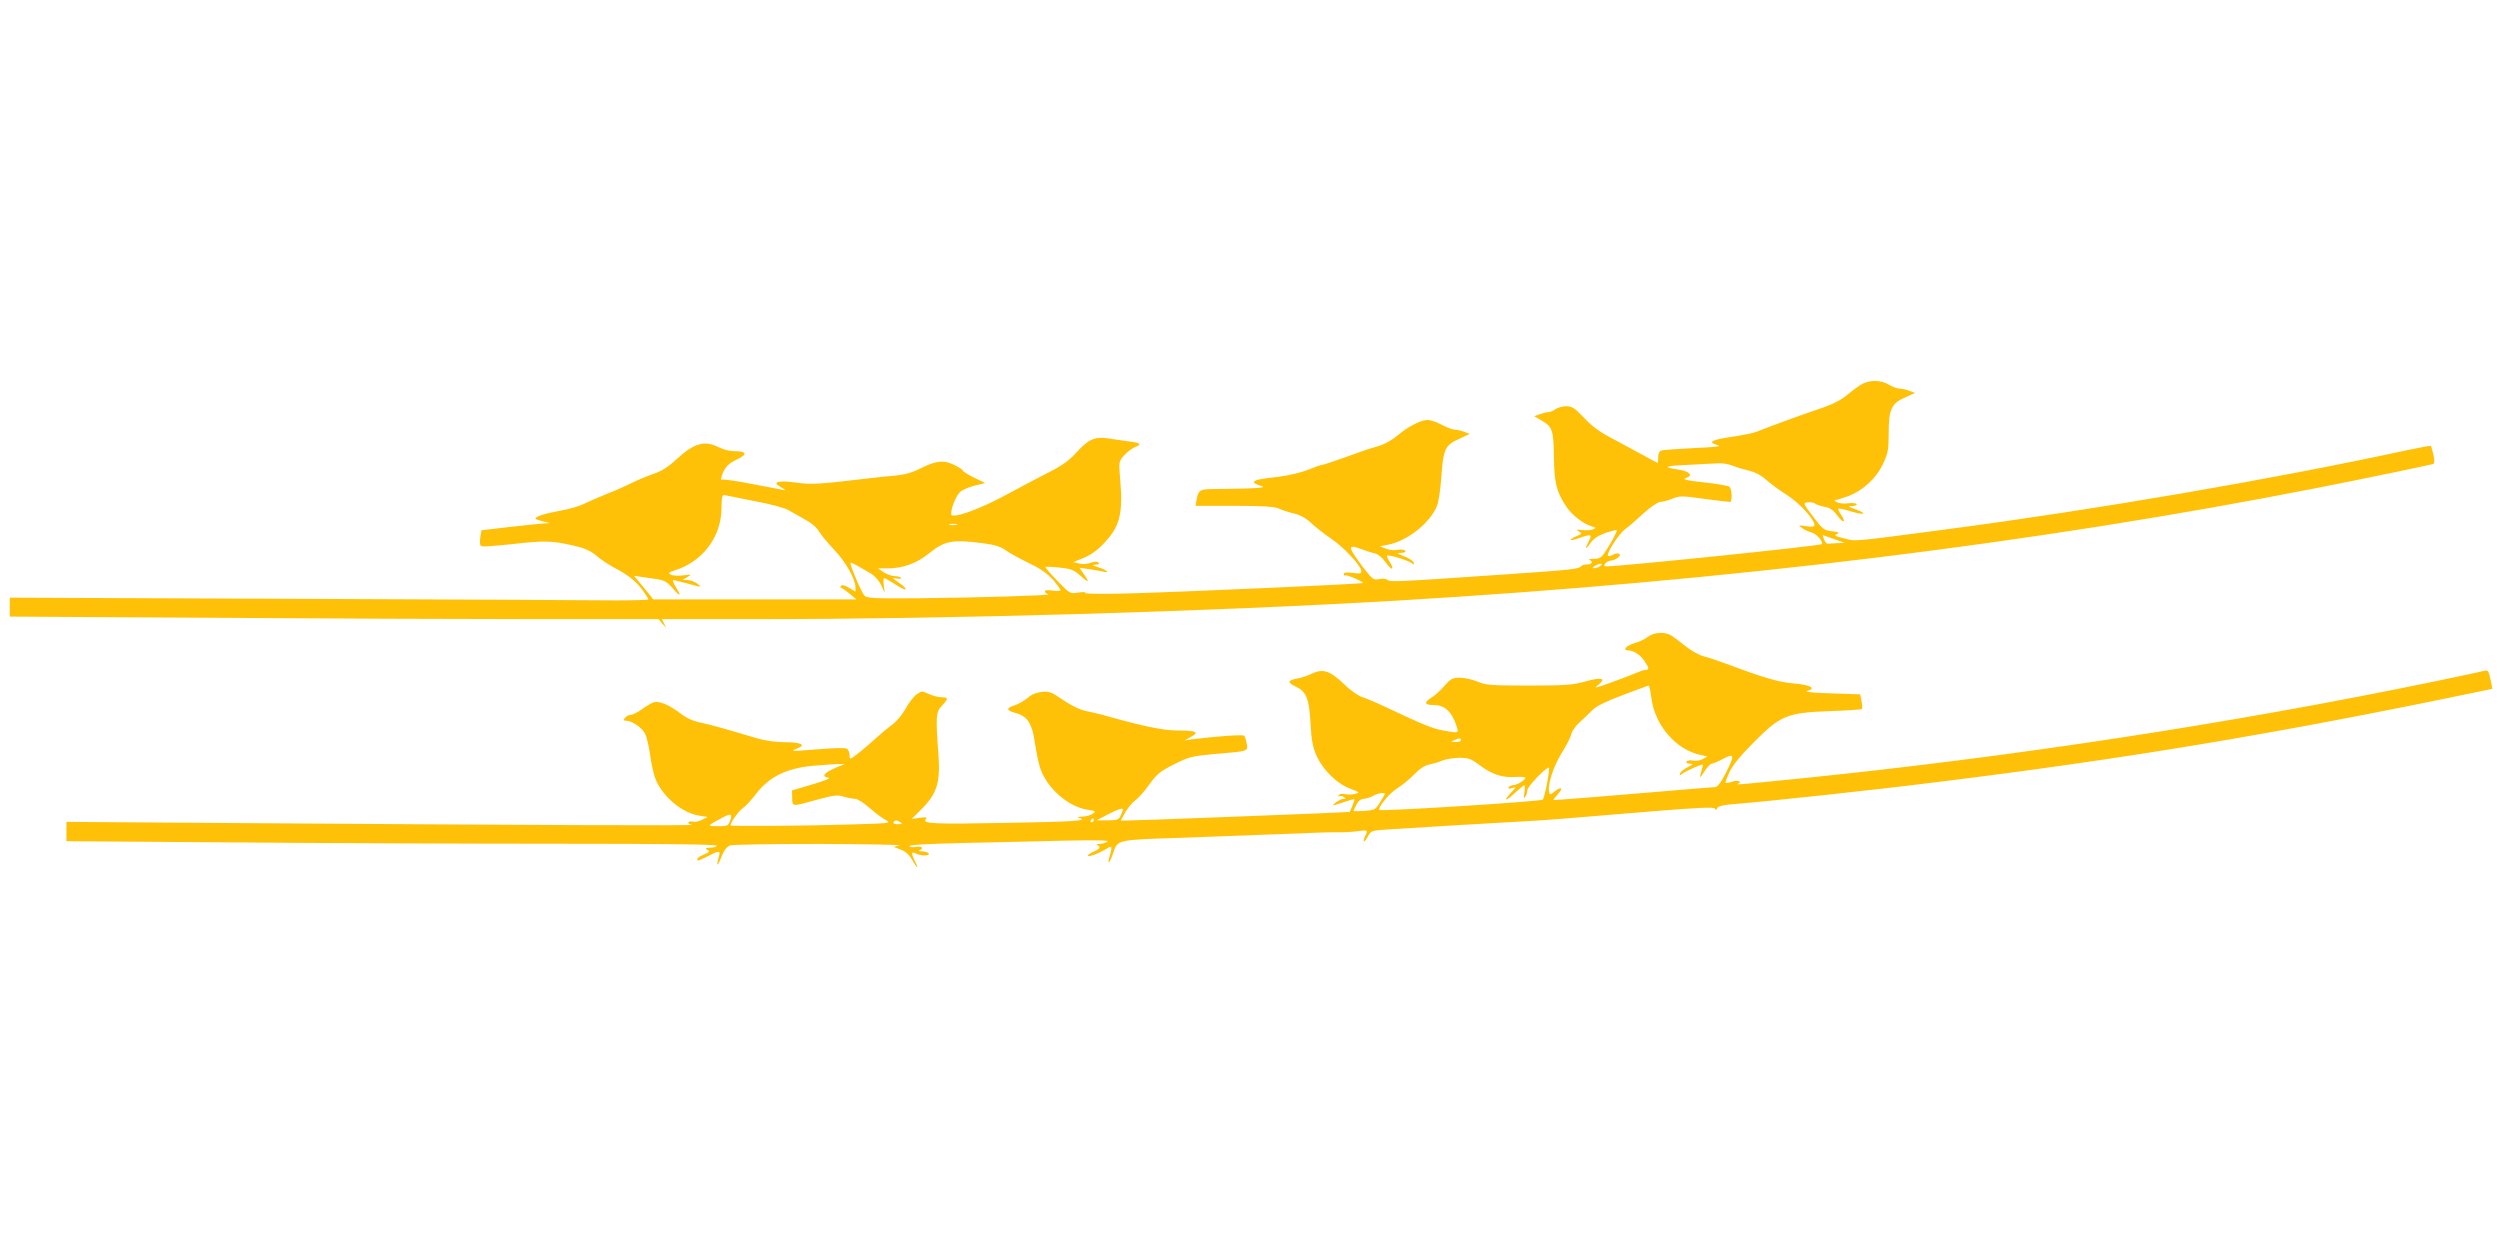
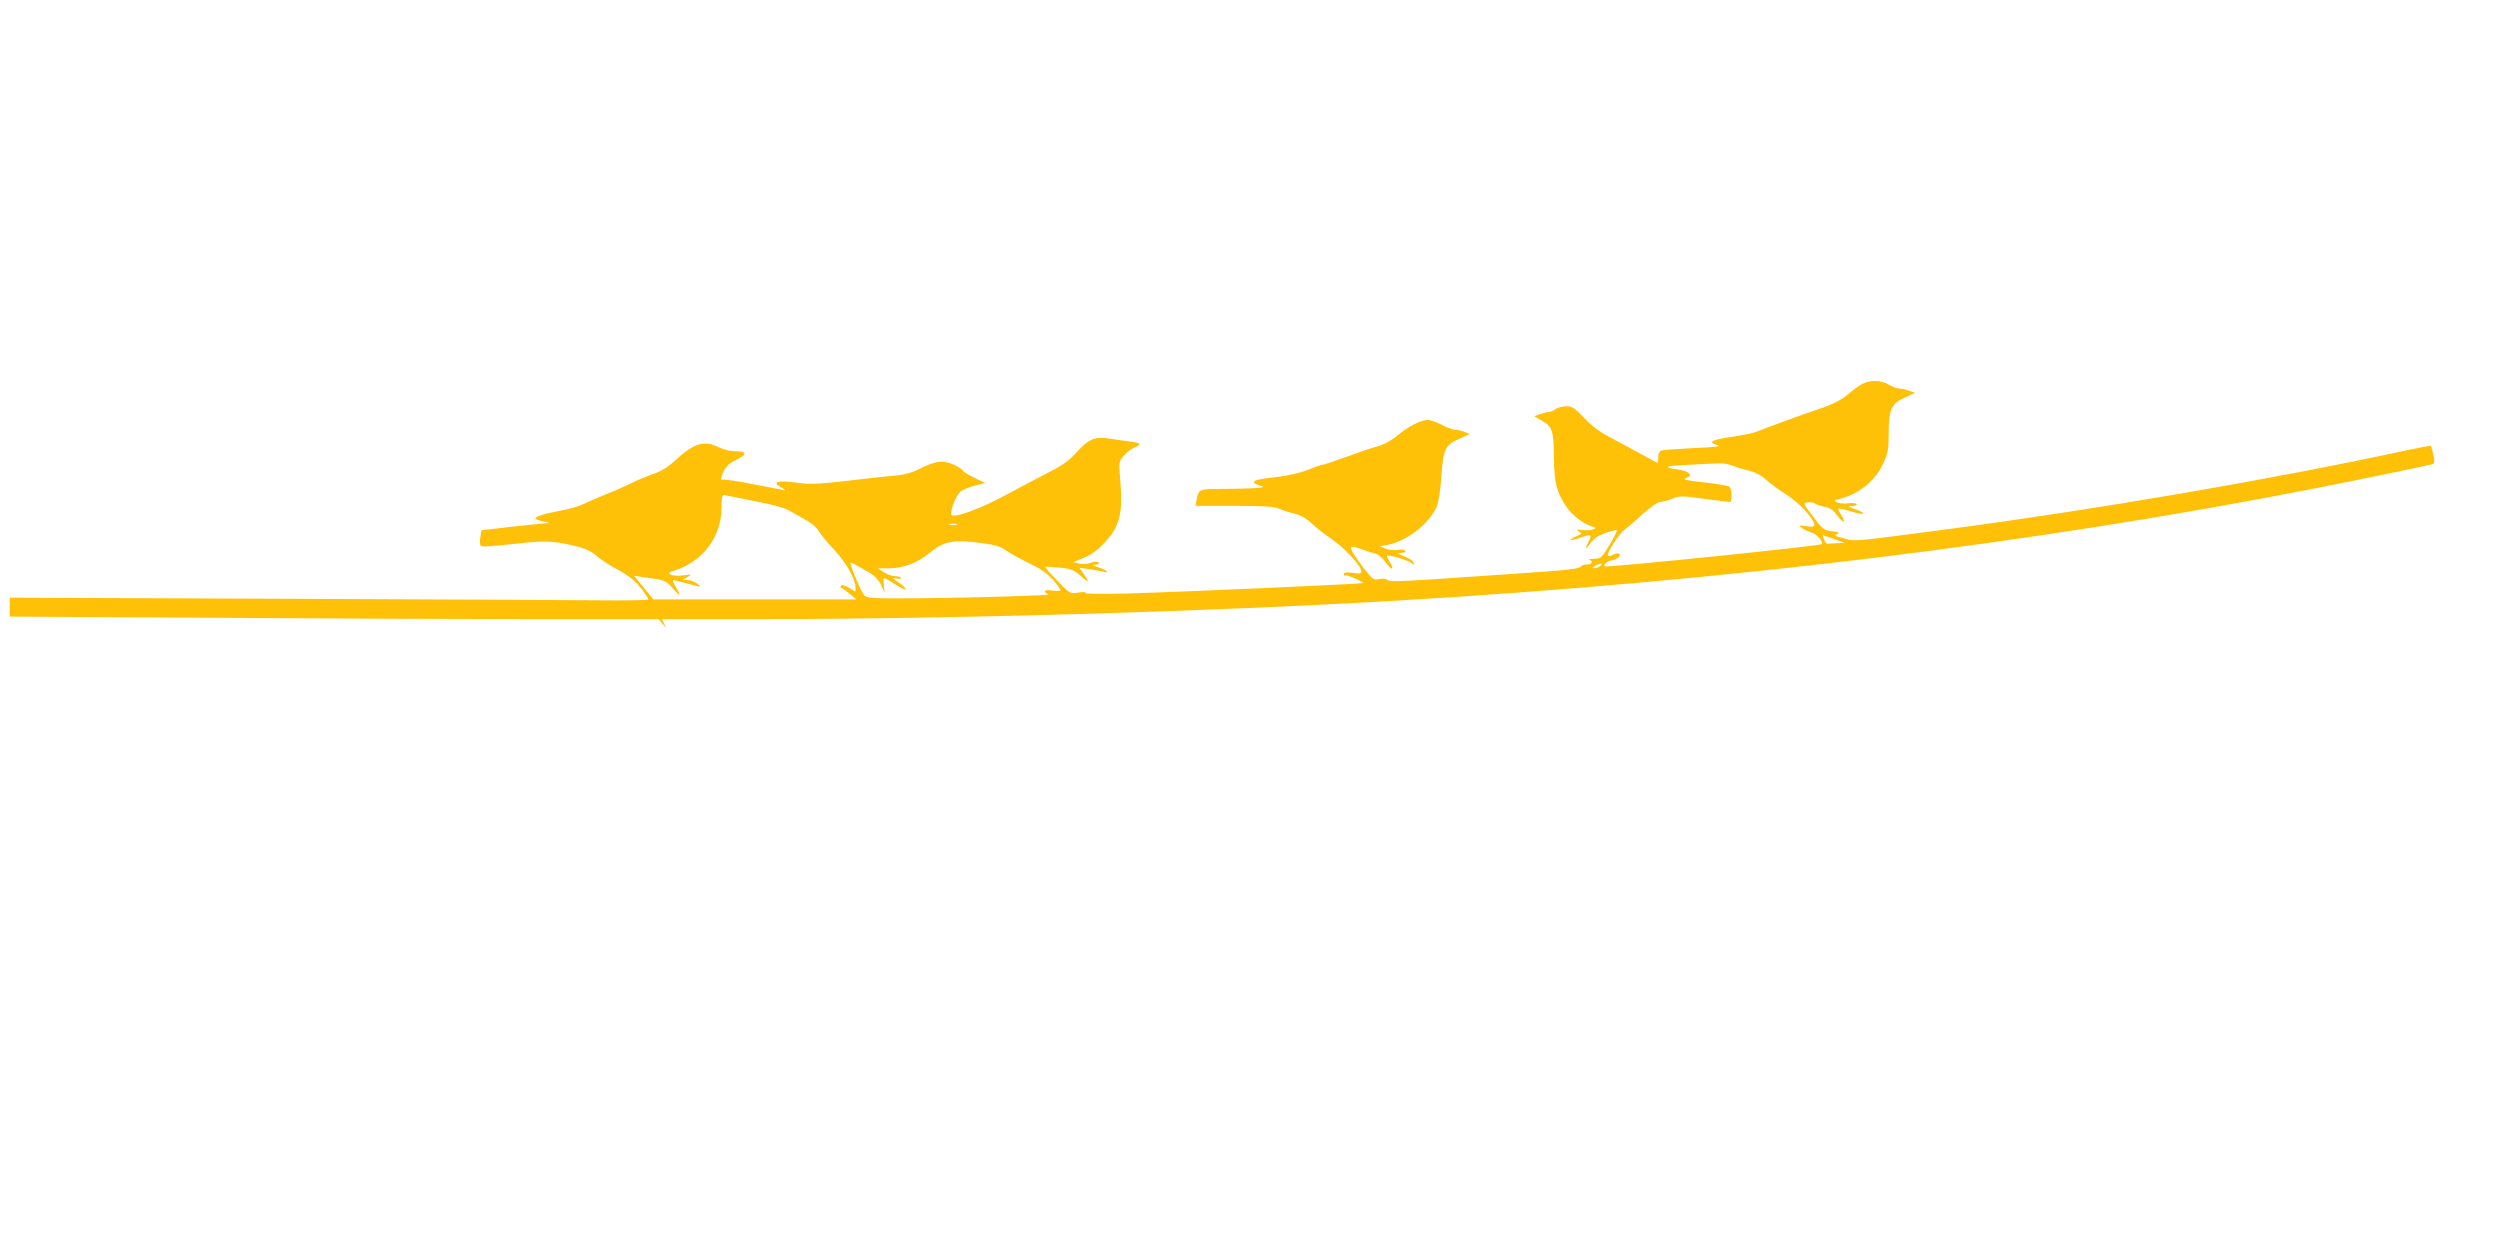
<svg xmlns="http://www.w3.org/2000/svg" version="1.0" width="1280pt" height="640pt" viewBox="0 0 1280 640" preserveAspectRatio="xMidYMid meet">
  <g transform="translate(0,640) scale(0.1,-0.1)" fill="#ffc107" stroke="none">
    <path d="M9536 4435 c-15 -8 -50 -33 -76 -55 -35 -29 -77 -51 -147 -74 -103 -35 -267 -95 -318 -116 -16 -7 -72 -18 -124 -26 -106 -15 -131 -28 -80 -42 27 -7 2 -11 -116 -16 -82 -4 -158 -10 -167 -12 -12 -4 -18 -15 -18 -35 0 -16 -1 -29 -3 -29 -2 0 -41 21 -88 47 -46 25 -118 64 -159 86 -49 25 -94 59 -130 98 -47 50 -61 59 -91 59 -19 0 -44 -7 -55 -15 -10 -8 -27 -15 -36 -15 -9 0 -29 -5 -45 -11 l-28 -10 36 -21 c58 -33 63 -49 65 -188 2 -135 13 -179 65 -256 29 -42 86 -87 129 -99 24 -8 24 -8 5 -16 -11 -4 -36 -5 -55 -3 -30 4 -32 3 -16 -7 18 -11 16 -13 -14 -25 -46 -20 -33 -26 15 -9 61 22 68 20 50 -15 -22 -43 -18 -49 8 -11 15 23 39 38 76 52 30 10 57 17 59 14 3 -2 -14 -36 -37 -75 -40 -66 -44 -70 -79 -71 -20 0 -31 -3 -24 -6 21 -8 13 -23 -12 -23 -14 0 -27 -4 -31 -9 -8 -14 -52 -19 -375 -41 -566 -39 -602 -41 -616 -29 -7 6 -26 8 -43 4 -27 -6 -34 -1 -73 49 -24 30 -51 69 -61 85 -21 37 -11 40 50 17 21 -8 50 -17 64 -20 15 -3 38 -23 55 -47 30 -44 47 -38 18 6 -9 14 -15 28 -12 30 7 7 110 -25 127 -39 11 -9 13 -8 9 4 -2 8 -25 23 -49 32 -39 15 -41 17 -16 17 17 1 26 5 22 11 -4 6 -21 8 -38 5 -18 -4 -46 -1 -62 6 l-30 12 41 8 c97 18 212 108 250 195 10 24 19 86 24 157 10 139 19 158 93 191 l52 24 -28 11 c-16 6 -37 11 -48 11 -11 0 -41 11 -67 25 -26 14 -58 25 -72 25 -36 -1 -98 -32 -154 -79 -31 -26 -69 -47 -105 -57 -31 -8 -104 -33 -163 -55 -59 -21 -112 -39 -118 -39 -6 0 -38 -11 -72 -25 -34 -14 -102 -30 -152 -36 -103 -12 -126 -17 -126 -29 0 -4 17 -12 38 -18 36 -10 -32 -14 -255 -16 -59 -1 -68 -7 -76 -53 l-6 -33 200 0 c148 0 207 -4 227 -14 15 -7 50 -19 77 -25 33 -8 62 -24 87 -48 21 -20 68 -57 105 -82 67 -46 153 -139 153 -166 0 -12 -10 -13 -45 -8 -32 4 -45 2 -45 -6 0 -7 4 -10 8 -7 8 5 96 -34 90 -39 -5 -5 -909 -45 -1185 -53 -143 -4 -239 -3 -236 2 4 5 -12 6 -36 2 -43 -7 -43 -6 -107 60 -36 37 -63 68 -61 71 3 2 35 1 72 -3 59 -6 74 -12 107 -42 43 -39 49 -35 16 10 l-21 31 49 -7 c27 -4 60 -10 74 -13 37 -9 15 10 -28 23 -30 10 -33 12 -12 13 16 1 21 4 14 11 -6 6 -20 6 -40 -2 -18 -6 -42 -8 -60 -3 l-29 7 30 12 c59 22 93 46 138 96 72 80 87 146 72 320 -7 82 -7 86 18 116 15 17 40 37 57 44 40 16 32 23 -38 31 -31 4 -78 11 -104 15 -64 9 -98 -7 -157 -73 -36 -40 -72 -66 -133 -97 -45 -23 -144 -75 -218 -115 -146 -80 -290 -131 -290 -103 0 33 24 92 46 113 12 11 46 26 76 33 l53 13 -57 27 c-32 16 -58 32 -58 36 0 5 -20 18 -45 30 -55 26 -91 22 -176 -20 -39 -20 -79 -31 -125 -35 -38 -3 -103 -10 -144 -15 -243 -29 -286 -32 -363 -21 -92 13 -128 3 -81 -22 16 -9 26 -16 23 -17 -3 0 -74 14 -158 30 -84 17 -157 27 -163 24 -6 -4 -8 2 -3 17 13 44 33 66 81 88 54 26 47 41 -19 41 -21 0 -55 9 -77 20 -73 37 -126 22 -218 -63 -40 -37 -76 -60 -113 -72 -30 -10 -80 -31 -111 -46 -32 -16 -92 -43 -134 -59 -41 -17 -93 -39 -115 -50 -21 -11 -76 -27 -122 -35 -86 -16 -133 -32 -124 -42 3 -3 21 -9 39 -13 l33 -8 -30 -2 c-16 -1 -95 -9 -175 -18 l-145 -17 -6 -38 c-4 -28 -2 -40 7 -44 7 -3 82 3 165 12 158 18 197 17 312 -10 49 -11 80 -25 108 -48 21 -19 62 -46 91 -62 76 -40 115 -71 149 -118 16 -22 29 -43 29 -46 0 -3 -78 -5 -172 -5 -95 1 -831 5 -1635 8 l-1463 6 0 -48 0 -49 1028 -6 c565 -4 1312 -7 1660 -7 l634 0 19 -23 20 -22 -11 23 -11 22 478 0 c1008 0 2313 38 3288 95 1688 100 3258 292 4705 576 240 47 580 118 597 123 8 4 9 16 2 48 -6 23 -11 44 -13 45 -2 2 -54 -8 -117 -21 -698 -151 -1597 -305 -2354 -405 -501 -66 -473 -64 -535 -47 -45 11 -51 15 -35 22 16 7 11 10 -25 14 -42 5 -48 10 -97 75 -52 69 -52 70 -27 73 14 2 31 -1 37 -6 7 -6 29 -13 49 -17 29 -5 45 -17 68 -48 30 -41 44 -31 14 11 -9 13 -14 25 -12 28 3 2 33 -4 67 -15 69 -21 85 -11 19 12 -38 14 -40 16 -15 16 16 1 26 5 23 10 -3 5 -23 7 -45 4 -21 -3 -47 0 -57 6 -11 6 -14 11 -7 11 7 0 37 9 67 20 75 29 143 91 177 165 25 53 29 71 29 153 0 125 13 156 82 186 l53 24 -28 11 c-16 6 -38 11 -50 11 -12 0 -37 9 -55 20 -38 24 -96 26 -136 5z m-663 -420 c19 -8 57 -19 83 -25 30 -7 62 -24 86 -46 21 -19 70 -55 108 -79 65 -42 139 -123 140 -153 0 -9 -12 -11 -42 -6 -41 6 -42 5 -22 -9 11 -9 33 -19 48 -23 26 -6 64 -49 53 -60 -8 -9 -1029 -114 -1105 -114 -21 0 5 30 27 30 9 0 24 7 34 14 24 18 5 31 -24 16 -11 -7 -23 -9 -26 -6 -10 10 53 110 86 135 19 14 63 52 97 84 35 31 73 57 84 57 11 0 38 7 61 16 38 16 50 16 164 0 67 -9 127 -16 133 -16 12 0 10 66 -3 78 -6 5 -64 15 -129 22 -97 11 -115 15 -93 23 39 13 18 34 -41 43 -84 12 -69 19 53 24 66 4 136 7 156 8 20 1 52 -5 72 -13z m-5008 -181 c77 -14 154 -35 170 -45 17 -10 55 -31 85 -48 34 -18 62 -42 74 -63 11 -18 46 -60 77 -93 58 -60 109 -150 109 -192 l0 -22 -34 20 c-22 13 -37 16 -41 9 -3 -5 -3 -10 2 -10 4 0 24 -14 43 -30 l35 -29 -520 0 -520 0 -49 61 -50 60 40 -6 c21 -3 58 -8 82 -12 33 -5 50 -15 77 -47 39 -46 46 -41 14 9 -11 19 -17 34 -12 34 5 0 40 -9 78 -19 69 -19 70 -19 46 0 -13 10 -35 19 -50 19 l-26 1 25 15 c24 14 23 14 -22 8 -25 -3 -54 -2 -64 4 -14 8 -11 11 22 22 142 45 237 171 238 317 1 60 4 72 16 68 8 -2 78 -16 155 -31z m1033 -121 c-10 -2 -26 -2 -35 0 -10 3 -2 5 17 5 19 0 27 -2 18 -5z m4492 -73 l55 -19 -37 -2 c-21 -1 -43 -2 -49 -3 -7 -1 -15 9 -20 22 -5 12 -7 22 -6 22 1 -1 27 -9 57 -20z m-4359 -21 c61 -8 93 -18 116 -35 17 -13 70 -42 117 -65 61 -29 97 -54 126 -86 22 -25 40 -50 40 -55 0 -4 -18 -5 -40 -2 -25 4 -40 3 -40 -4 0 -6 8 -12 18 -15 25 -5 -354 -17 -660 -20 -226 -2 -269 0 -282 13 -15 15 -77 162 -71 168 3 3 14 -2 98 -51 24 -14 46 -37 58 -62 l19 -40 -5 38 c-3 20 -2 37 2 37 5 0 32 -16 62 -35 57 -38 67 -25 10 14 -33 23 -33 23 -7 19 15 -3 25 -1 22 3 -3 5 -17 9 -32 9 -15 0 -40 9 -57 20 l-30 20 51 0 c78 0 148 26 211 77 79 64 120 72 274 52z m3159 -119 c-8 -6 -22 -10 -30 -9 -9 0 -5 6 10 14 27 14 44 10 20 -5z" />
-     <path d="M8437 3139 c-15 -11 -45 -26 -69 -32 -43 -13 -63 -37 -31 -37 28 -1 62 -23 84 -56 23 -35 24 -44 4 -44 -8 0 -29 -7 -47 -15 -18 -8 -76 -30 -128 -49 -86 -31 -92 -32 -66 -12 42 34 17 40 -67 17 -64 -18 -102 -21 -289 -21 -194 0 -221 2 -263 20 -26 11 -66 20 -90 20 -39 0 -47 -5 -79 -41 -19 -23 -49 -50 -66 -60 -42 -26 -38 -39 13 -39 52 0 88 -32 111 -98 17 -48 19 -47 -65 -32 -53 9 -103 30 -284 115 -49 24 -107 48 -128 55 -22 7 -63 35 -94 66 -73 70 -109 82 -166 55 -23 -11 -59 -23 -79 -26 -47 -9 -48 -19 -3 -41 54 -25 68 -62 75 -189 5 -90 11 -120 32 -167 34 -73 104 -141 171 -166 50 -19 51 -20 25 -27 -16 -4 -39 -4 -52 -1 -14 3 -28 1 -32 -6 -4 -6 -3 -8 2 -5 6 3 16 2 24 -4 13 -7 12 -9 -1 -9 -9 0 -27 -9 -40 -19 -23 -19 -23 -19 35 0 32 11 59 19 61 17 1 -2 -4 -17 -11 -34 l-13 -31 -148 -7 c-172 -7 -555 -22 -832 -32 l-193 -6 23 42 c13 23 36 51 51 62 16 10 48 47 72 81 39 54 56 68 128 104 78 39 91 42 213 53 168 14 166 13 158 53 -3 18 -9 36 -13 40 -6 7 -144 -3 -265 -18 l-40 -6 34 19 c44 24 26 32 -74 32 -68 0 -178 23 -355 73 -30 9 -78 20 -107 26 -33 7 -76 27 -120 57 -61 42 -72 46 -111 41 -28 -3 -53 -14 -70 -30 -15 -13 -44 -30 -64 -37 -48 -15 -48 -27 0 -40 64 -17 87 -54 102 -162 6 -40 17 -94 26 -121 34 -102 143 -198 243 -213 41 -6 43 -8 26 -20 -10 -8 -35 -15 -54 -15 -20 -1 -28 -3 -18 -6 56 -15 -22 -20 -356 -26 -385 -7 -446 -5 -427 18 9 11 3 12 -30 8 l-42 -6 54 54 c75 76 93 134 83 273 -15 199 -13 221 18 253 34 37 34 43 -3 43 -16 0 -45 8 -65 17 -34 16 -36 16 -63 -3 -15 -11 -40 -44 -55 -72 -16 -29 -45 -64 -65 -79 -20 -15 -57 -45 -82 -68 -25 -23 -66 -58 -92 -79 -48 -37 -48 -37 -48 -12 0 14 -7 29 -15 33 -8 5 -72 3 -142 -3 -71 -6 -130 -10 -132 -8 -2 2 9 8 25 14 43 17 12 30 -72 30 -40 0 -98 8 -135 19 -192 57 -239 70 -291 81 -37 7 -72 23 -102 46 -59 45 -112 67 -139 58 -11 -3 -38 -19 -60 -35 -22 -16 -48 -29 -57 -29 -10 0 -23 -7 -30 -15 -10 -12 -9 -15 6 -15 29 0 82 -36 97 -67 8 -15 20 -65 26 -111 6 -46 19 -103 30 -127 39 -89 135 -167 220 -181 l44 -7 -28 -14 c-15 -8 -36 -13 -46 -10 -10 3 -21 1 -24 -3 -3 -5 5 -11 17 -13 23 -5 -791 -2 -2354 9 l-848 6 0 -49 0 -50 842 -6 c463 -4 1212 -7 1665 -7 542 0 823 -3 823 -10 0 -5 -15 -10 -32 -10 -24 0 -29 -3 -18 -10 16 -10 15 -12 -22 -28 -16 -6 -28 -16 -28 -22 0 -10 4 -9 68 23 47 24 52 22 41 -15 -14 -49 -4 -44 16 7 11 31 26 49 42 56 14 5 211 8 461 8 240 -1 424 -4 407 -8 l-30 -7 37 -14 c24 -9 43 -26 58 -52 25 -45 38 -52 15 -8 -21 41 -20 53 4 40 25 -13 74 -13 66 0 -3 6 -18 10 -33 11 -15 0 -21 3 -14 6 24 9 12 22 -17 17 -16 -3 -31 -2 -35 4 -4 6 97 12 282 16 158 3 391 9 517 12 160 3 225 2 215 -5 -8 -6 -26 -11 -40 -12 -14 0 -19 -3 -12 -6 20 -8 14 -20 -18 -33 -16 -7 -30 -16 -30 -21 0 -10 62 13 98 37 26 17 28 9 12 -45 -13 -45 4 -27 19 20 23 70 18 69 337 79 159 6 399 15 534 20 135 6 263 10 285 9 22 -1 64 1 93 5 55 8 58 6 41 -26 -6 -11 -8 -22 -6 -25 3 -3 12 9 21 25 15 29 17 30 113 36 122 8 573 35 708 42 109 6 162 11 634 50 236 19 316 23 321 14 5 -8 9 -8 13 3 4 10 31 16 94 21 149 11 733 74 1033 112 966 119 1745 249 2763 461 l78 16 -6 31 c-12 60 -16 67 -33 62 -9 -3 -127 -28 -262 -56 -1035 -214 -2160 -386 -3235 -495 -327 -33 -342 -34 -327 -28 26 10 0 21 -29 11 -16 -6 -32 -8 -34 -6 -2 2 7 27 20 55 16 35 57 85 123 151 139 140 172 153 389 161 89 3 164 8 166 11 3 3 2 21 -2 40 l-7 35 -149 5 c-101 3 -141 8 -121 13 48 13 15 31 -74 38 -75 7 -148 28 -340 100 -41 15 -94 33 -118 39 -23 6 -66 30 -95 54 -30 24 -63 49 -75 55 -33 17 -87 13 -115 -10z m17 -306 c16 -144 127 -274 256 -299 l32 -7 -23 -13 c-13 -8 -36 -11 -51 -8 -14 3 -29 0 -33 -5 -3 -7 3 -11 17 -11 20 -1 18 -3 -11 -18 -19 -9 -37 -24 -39 -32 -4 -12 -2 -13 9 -3 8 6 36 21 63 33 48 20 48 20 42 0 -17 -57 -15 -62 9 -22 15 23 32 42 39 42 6 0 28 9 49 20 67 36 71 28 27 -60 -27 -54 -46 -80 -58 -80 -9 0 -120 -9 -247 -20 -269 -23 -579 -48 -582 -46 -1 1 9 14 22 28 30 33 21 44 -14 17 -24 -20 -26 -20 -30 -3 -7 39 23 131 64 197 24 38 47 82 50 98 4 16 23 44 43 61 20 18 49 46 65 62 19 20 70 45 155 77 70 27 130 48 133 49 4 0 9 -26 13 -57z m-974 -223 c0 -5 -12 -10 -27 -9 -25 0 -26 1 -8 9 27 12 35 12 35 0z m99 -130 c61 -46 115 -63 183 -58 26 1 48 0 48 -4 0 -11 -43 -38 -62 -38 -9 0 -20 -5 -24 -11 -4 -8 1 -9 17 -4 24 7 24 7 -3 -22 -44 -46 -32 -50 17 -4 24 22 47 41 50 41 3 0 3 -17 0 -37 -5 -28 -4 -34 4 -23 6 8 11 24 11 34 0 18 93 116 110 116 8 0 -21 -155 -31 -164 -10 -10 -827 -61 -836 -53 -11 11 52 88 91 111 22 13 61 45 86 70 29 31 56 48 80 52 19 4 49 13 65 20 17 7 55 13 85 14 49 0 61 -4 109 -40z m-3289 -6 c-70 -29 -89 -50 -48 -56 14 -2 -19 -15 -82 -34 l-105 -31 1 -39 c1 -46 -4 -45 133 -7 80 22 99 24 131 14 20 -6 47 -11 58 -11 12 0 44 -20 72 -45 28 -24 65 -53 83 -62 32 -18 30 -18 -168 -24 -250 -8 -625 -10 -625 -5 0 15 45 77 65 90 13 8 44 42 69 75 65 84 155 128 287 140 52 4 110 9 129 9 l35 0 -35 -14z m2800 -139 c0 -3 -11 -23 -25 -44 -23 -37 -27 -39 -80 -43 -30 -1 -55 -2 -55 0 0 2 7 16 15 32 10 19 23 30 38 30 12 1 33 7 47 15 25 14 60 20 60 10z m-1340 -80 c0 -2 -5 -16 -12 -30 -10 -22 -17 -25 -67 -25 l-56 0 55 29 c52 27 80 37 80 26z m-2011 -55 c-10 -28 -14 -30 -62 -30 -57 0 -57 1 4 34 61 34 70 33 58 -4z m1861 0 c0 -5 -5 -10 -11 -10 -5 0 -7 5 -4 10 3 6 8 10 11 10 2 0 4 -4 4 -10z m-990 -10 c12 -8 9 -10 -13 -10 -16 0 -26 4 -22 10 8 12 16 12 35 0z" />
  </g>
</svg>